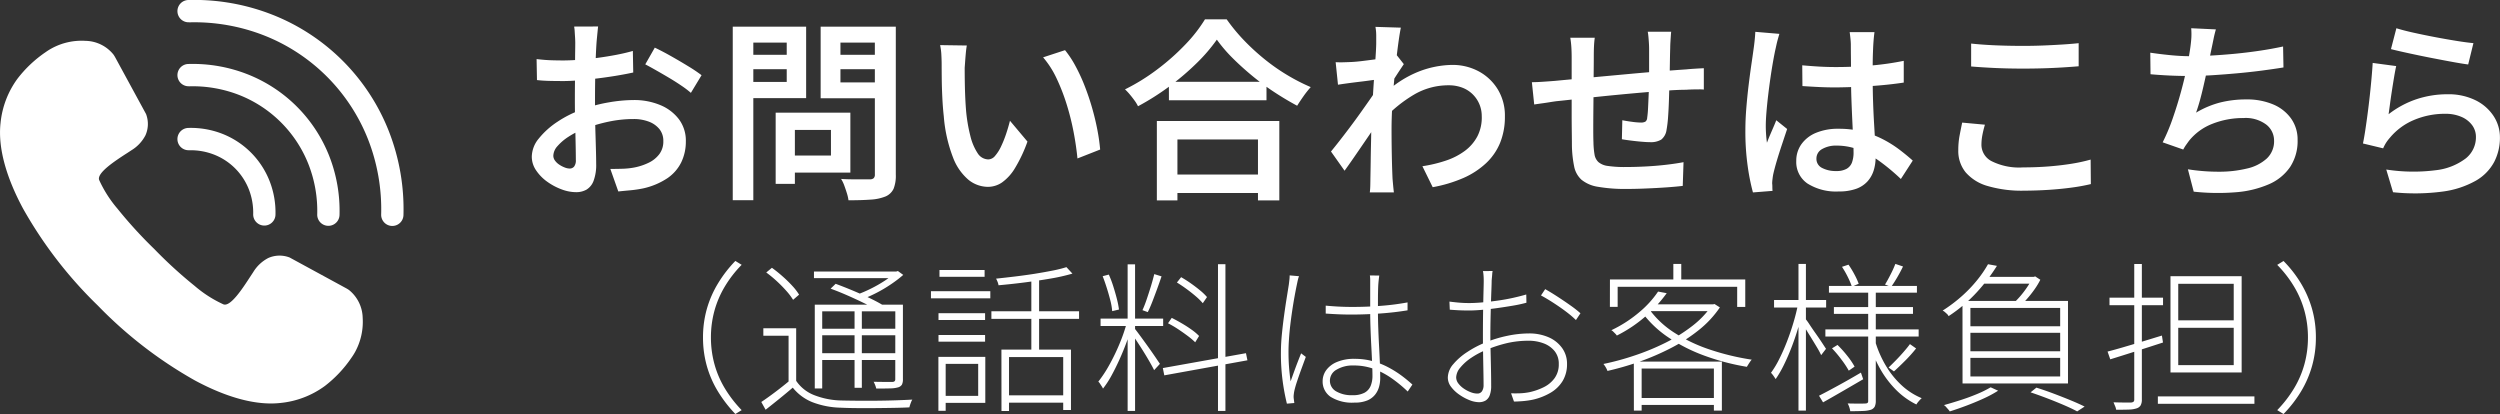
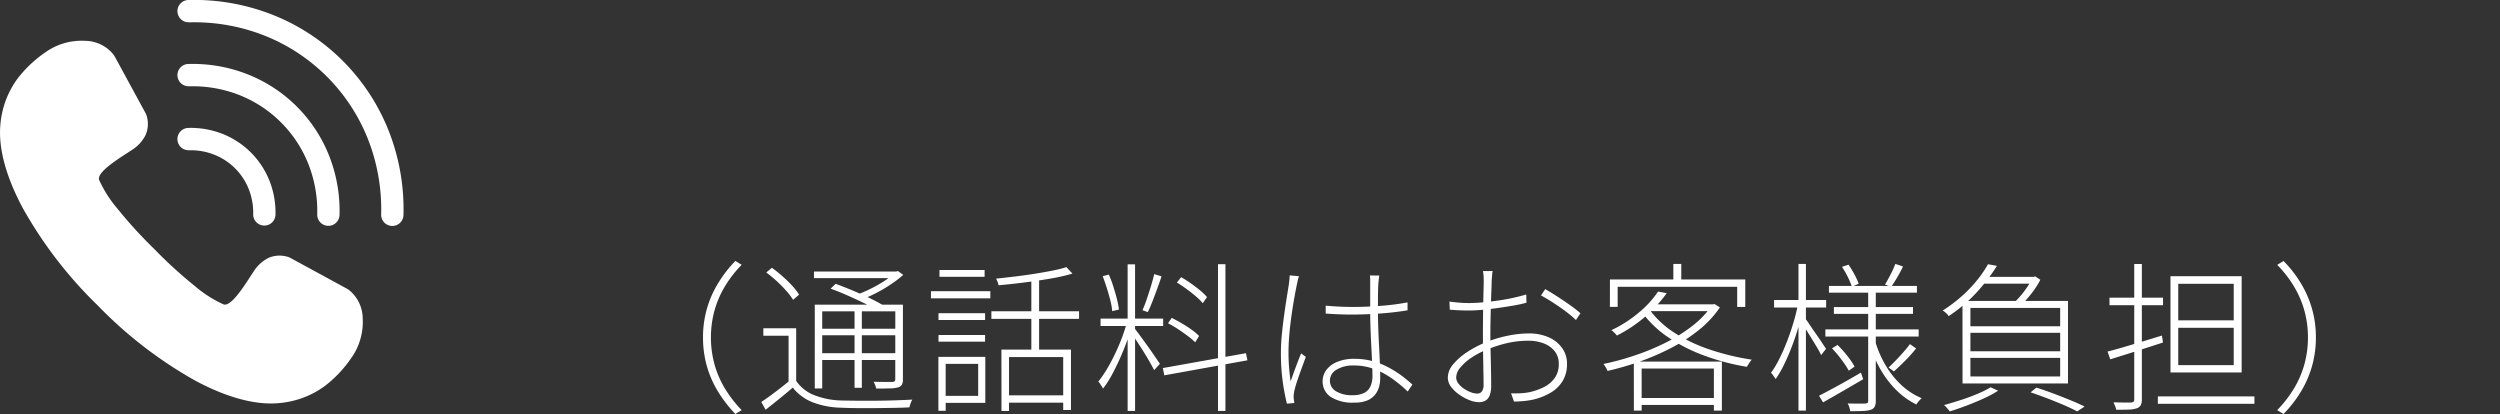
<svg xmlns="http://www.w3.org/2000/svg" width="231.853" height="38.396" viewBox="0 0 231.853 38.396">
  <rect x="0" y="0" width="231.853" height="38.396" fill="#333333" stroke="none" />
  <g id="f_menu_tel" transform="translate(9178.988 -5491)">
    <path id="tel" d="M61.213,39.7c-1.075.7-2.782,1.809-2.544,2.464a11.264,11.264,0,0,0,1.706,2.671,41.116,41.116,0,0,0,3.408,3.733l.012.012a41.228,41.228,0,0,0,3.733,3.408A11.239,11.239,0,0,0,70.2,53.7c.654.238,1.765-1.469,2.464-2.544l.3-.456a3.521,3.521,0,0,1,1.389-1.3,2.576,2.576,0,0,1,1.891-.08.709.709,0,0,1,.121.05l5.217,2.839a2.641,2.641,0,0,1,.261.162,3.407,3.407,0,0,1,1.266,2.583,5.823,5.823,0,0,1-.685,3.125,5.41,5.41,0,0,1-.355.568,11.32,11.32,0,0,1-2.473,2.625,8.343,8.343,0,0,1-4.115,1.571c-2.323.261-5.092-.559-7.937-2.091a39.439,39.439,0,0,1-8.993-6.937,39.418,39.418,0,0,1-6.937-8.993c-1.533-2.844-2.352-5.613-2.091-7.938a8.336,8.336,0,0,1,1.571-4.113A11.312,11.312,0,0,1,53.717,30.3a5.229,5.229,0,0,1,.569-.354,5.8,5.8,0,0,1,3.125-.685,3.4,3.4,0,0,1,2.583,1.268,2.779,2.779,0,0,1,.162.259l2.824,5.19a.623.623,0,0,1,.066.148,2.579,2.579,0,0,1-.081,1.891,3.511,3.511,0,0,1-1.3,1.389l-.456.3Zm5.795-.295a1.035,1.035,0,1,1-.048-2.069,8.013,8.013,0,0,1,3.135.546,7.754,7.754,0,0,1,2.647,1.733h0a7.767,7.767,0,0,1,1.734,2.651,8,8,0,0,1,.545,3.137,1.034,1.034,0,0,1-2.067-.048,5.971,5.971,0,0,0-.407-2.334,5.694,5.694,0,0,0-1.272-1.937l0,0a5.705,5.705,0,0,0-1.939-1.269,5.953,5.953,0,0,0-2.333-.407h0Zm0-5.933a1.034,1.034,0,1,1-.048-2.067,13.9,13.9,0,0,1,5.452.949,13.423,13.423,0,0,1,7.6,7.6,13.9,13.9,0,0,1,.949,5.451,1.034,1.034,0,1,1-2.068-.048,11.866,11.866,0,0,0-.811-4.649,11.391,11.391,0,0,0-6.426-6.426A11.865,11.865,0,0,0,67,33.477h0Zm0-5.933a1.034,1.034,0,1,1-.048-2.067A19.8,19.8,0,0,1,74.72,26.83,19.12,19.12,0,0,1,85.538,37.648a19.821,19.821,0,0,1,1.353,7.769,1.034,1.034,0,1,1-2.068-.049A17.791,17.791,0,0,0,83.608,38.4a17.09,17.09,0,0,0-9.643-9.642A17.744,17.744,0,0,0,67,27.545h0Z" transform="translate(-9228.461 5465.528)" fill="#fff" fill-rule="evenodd" />
-     <path id="パス_335" data-name="パス 335" d="M-85.518-14.544q-.018.144-.045.414t-.054.549q-.027.279-.045.495-.036.5-.063,1.134t-.045,1.332q-.018.7-.027,1.4t-.009,1.368q0,.72.009,1.593t.036,1.737q.027.864.045,1.575t.018,1.125a4.238,4.238,0,0,1-.243,1.6,1.6,1.6,0,0,1-.657.81,1.943,1.943,0,0,1-.972.234A3.856,3.856,0,0,1-88.893.567a5.647,5.647,0,0,1-1.341-.711A4.1,4.1,0,0,1-91.269-1.2a2.24,2.24,0,0,1-.4-1.269,2.7,2.7,0,0,1,.657-1.692A7.477,7.477,0,0,1-89.3-5.7,10.312,10.312,0,0,1-87.03-6.84a14,14,0,0,1,2.5-.666,13.956,13.956,0,0,1,2.3-.216,6.271,6.271,0,0,1,2.457.459A4.146,4.146,0,0,1-78.03-5.949a3.313,3.313,0,0,1,.648,2.061A4.4,4.4,0,0,1-77.8-1.962,3.834,3.834,0,0,1-79.074-.486a6.62,6.62,0,0,1-2.25.954,10.851,10.851,0,0,1-1.206.18q-.594.054-1.116.108l-.738-2.088q.576,0,1.134-.018a6.973,6.973,0,0,0,1.044-.108,5.376,5.376,0,0,0,1.377-.45,2.691,2.691,0,0,0,.99-.8,1.946,1.946,0,0,0,.369-1.2,1.73,1.73,0,0,0-.36-1.116,2.293,2.293,0,0,0-.981-.693,3.908,3.908,0,0,0-1.431-.243,11.135,11.135,0,0,0-2.3.243,15.345,15.345,0,0,0-2.25.657,7.455,7.455,0,0,0-1.467.738,4.748,4.748,0,0,0-1.035.882,1.386,1.386,0,0,0-.378.882.768.768,0,0,0,.153.45,1.492,1.492,0,0,0,.4.378,2.516,2.516,0,0,0,.5.261,1.321,1.321,0,0,0,.459.1.532.532,0,0,0,.414-.18.946.946,0,0,0,.162-.63q0-.486-.018-1.4t-.045-2.025q-.027-1.107-.027-2.169,0-.774.009-1.575t.009-1.539q0-.738.009-1.3t.009-.855q0-.2-.018-.486l-.036-.576a2.588,2.588,0,0,0-.054-.432Zm5.256,1.962q.684.324,1.512.792t1.593.936a14.384,14.384,0,0,1,1.233.828l-.99,1.638a8.805,8.805,0,0,0-.864-.657q-.54-.369-1.161-.738t-1.206-.7q-.585-.333-1-.549ZM-91.224-11.52q.774.09,1.35.108t1.08.018q.684,0,1.53-.063t1.719-.18q.873-.117,1.719-.279t1.53-.36l.036,2q-.738.162-1.62.306t-1.773.252q-.891.108-1.692.171t-1.395.063q-.864,0-1.422-.018t-1.026-.072Zm23,4.968h6.1V-.99h-6.1V-2.574h4.3V-4.95h-4.3Zm-.828,0h1.782V.054h-1.782Zm-3.042-5.364h4.662v1.332H-72.09Zm8.352,0h4.7v1.332h-4.7Zm3.888-2.61h1.944V-.81A3.27,3.27,0,0,1-58.113.5a1.452,1.452,0,0,1-.729.711,4.335,4.335,0,0,1-1.386.3q-.846.063-2.07.063a3.8,3.8,0,0,0-.144-.639q-.108-.351-.243-.72a3.161,3.161,0,0,0-.3-.621q.558.036,1.1.036h1.566a.5.5,0,0,0,.36-.108.468.468,0,0,0,.108-.342Zm-12.078,0h5.706V-7.9h-5.706V-9.4h3.906V-13.05h-3.906Zm13.1,0v1.476h-4.212v3.69h4.212v1.476h-6.048v-6.642Zm-14.2,0h1.908V1.566h-1.908Zm21.708,1.746q-.054.288-.09.675t-.063.765l-.045.63q0,.576.009,1.233t.036,1.341q.027.684.081,1.368a14.823,14.823,0,0,0,.4,2.376,5.035,5.035,0,0,0,.675,1.6,1.192,1.192,0,0,0,1,.576.842.842,0,0,0,.621-.333,3.729,3.729,0,0,0,.558-.882,10.334,10.334,0,0,0,.468-1.17q.207-.621.351-1.2L-45.7-3.87A13.325,13.325,0,0,1-46.863-1.4a4.371,4.371,0,0,1-1.2,1.323,2.309,2.309,0,0,1-1.3.405,2.9,2.9,0,0,1-1.791-.639A5.028,5.028,0,0,1-52.6-2.385,13.556,13.556,0,0,1-53.46-6.21q-.09-.81-.135-1.728t-.054-1.746q-.009-.828-.009-1.368,0-.36-.027-.864a5.384,5.384,0,0,0-.117-.9Zm9.108.432a9.253,9.253,0,0,1,.972,1.476,16.508,16.508,0,0,1,.855,1.854q.387.99.684,2.025t.486,2.025a17.974,17.974,0,0,1,.261,1.836l-2.106.828q-.108-1.134-.351-2.421a23.213,23.213,0,0,0-.639-2.565,18.428,18.428,0,0,0-.936-2.421,8.545,8.545,0,0,0-1.26-1.971Zm9.63,2.934h9.054V-7.7H-32.58Zm-.252,8.6h9.4V.9h-9.4ZM-33.7-5.778h11.358V1.584h-1.98V-4.068h-7.47V1.584H-33.7Zm5.562-7.542a15.63,15.63,0,0,1-1.881,2.187,23.69,23.69,0,0,1-2.529,2.151,23.58,23.58,0,0,1-2.9,1.836,3.255,3.255,0,0,0-.315-.522q-.207-.288-.441-.567a5.051,5.051,0,0,0-.45-.477,18.756,18.756,0,0,0,3.006-1.863,21.09,21.09,0,0,0,2.592-2.3,13.541,13.541,0,0,0,1.818-2.331h2.016a16.529,16.529,0,0,0,1.62,1.962,20.452,20.452,0,0,0,1.917,1.755,18.172,18.172,0,0,0,2.106,1.467,17.784,17.784,0,0,0,2.151,1.1,8.869,8.869,0,0,0-.666.837q-.324.459-.594.891-1.044-.558-2.115-1.26a23.081,23.081,0,0,1-2.061-1.521q-.99-.819-1.836-1.665A13.6,13.6,0,0,1-28.134-13.32ZM-9.072-1.584a12.858,12.858,0,0,0,2.178-.522,6.28,6.28,0,0,0,1.755-.9,4.029,4.029,0,0,0,1.17-1.359,3.832,3.832,0,0,0,.4-1.881,2.831,2.831,0,0,0-.2-1.044,2.805,2.805,0,0,0-.594-.918,2.764,2.764,0,0,0-.972-.648A3.468,3.468,0,0,0-6.642-9.09a6.278,6.278,0,0,0-3.222.873A12.485,12.485,0,0,0-12.672-5.94V-8.226A9.813,9.813,0,0,1-9.4-10.368a8.889,8.889,0,0,1,3.087-.612,5.113,5.113,0,0,1,2.457.594A4.635,4.635,0,0,1-2.088-8.721,4.657,4.657,0,0,1-1.422-6.21a6.428,6.428,0,0,1-.441,2.448,5.376,5.376,0,0,1-1.3,1.89A7.461,7.461,0,0,1-5.256-.5,12.764,12.764,0,0,1-8.118.36ZM-13.14-9.63q-.288.018-.729.081t-.972.126q-.531.063-1.071.135t-.99.144l-.216-2.088q.36.018.693.009t.765-.027q.414-.018,1-.09t1.2-.153q.612-.081,1.152-.189a6.481,6.481,0,0,0,.846-.216l.666.846-.36.54q-.216.324-.423.648l-.369.576-.9,3.114q-.306.45-.738,1.089T-14.5-3.744q-.477.7-.945,1.377t-.846,1.2l-1.26-1.782q.342-.414.792-.99t.945-1.233q.495-.657.963-1.314t.864-1.224q.4-.567.648-.963l.054-.594Zm-.216-3.348v-.747a4.37,4.37,0,0,0-.072-.783l2.358.072q-.09.414-.2,1.188t-.225,1.791q-.117,1.017-.216,2.133T-11.871-7.1q-.063,1.107-.063,2.061,0,.756.009,1.5t.027,1.5q.018.756.054,1.584.018.234.054.621t.072.675H-13.95a6.164,6.164,0,0,0,.045-.657q.009-.387.009-.6.018-.864.027-1.593t.027-1.539q.018-.81.036-1.89.018-.414.054-1.071t.081-1.44q.045-.783.1-1.593t.108-1.521q.054-.711.081-1.224T-13.356-12.978ZM14-14.058q-.018.144-.036.414t-.036.558q-.018.288-.018.522-.018.576-.027,1.143t-.018,1.08q-.009.513-.027.981-.018.756-.045,1.611t-.081,1.593a10.767,10.767,0,0,1-.144,1.206,1.38,1.38,0,0,1-.495.9,1.874,1.874,0,0,1-1.035.234q-.306,0-.819-.045t-1-.108q-.486-.063-.792-.117L9.468-5.85q.45.09.945.153a6.5,6.5,0,0,0,.765.063.849.849,0,0,0,.423-.081.455.455,0,0,0,.171-.351,8.618,8.618,0,0,0,.081-.882q.027-.54.054-1.179t.045-1.251v-3.114q0-.216-.018-.513t-.045-.585q-.027-.288-.063-.468ZM6.912-13.5q-.054.4-.072.81t-.018.936q0,.5-.009,1.341T6.8-8.613q-.009.963-.018,1.908t-.009,1.71q0,.765.018,1.2a7.514,7.514,0,0,0,.1,1.125,1.235,1.235,0,0,0,.36.7,1.663,1.663,0,0,0,.873.36,10.51,10.51,0,0,0,1.638.1q.918,0,1.917-.054t1.908-.162q.909-.108,1.557-.234l-.072,2.2q-.594.072-1.476.135T11.745.477Q10.782.522,9.9.522a14.613,14.613,0,0,1-2.7-.2A3.169,3.169,0,0,1,5.679-.333,2.253,2.253,0,0,1,5-1.566a10.673,10.673,0,0,1-.207-1.926q0-.378-.009-1.053T4.77-6.057v-5.589q0-.522-.027-.963t-.1-.891ZM1.08-9.378q.4,0,.954-.036T3.222-9.5q.558-.054,1.629-.153L7.29-9.882l2.835-.261q1.467-.135,2.844-.243t2.439-.18q.36-.036.8-.063t.819-.045v1.98a3.9,3.9,0,0,0-.441-.018q-.3,0-.63.009t-.567.027q-.7,0-1.719.072t-2.178.171q-1.161.1-2.376.216T6.8-7.983q-1.107.117-2.007.216t-1.44.153q-.27.036-.666.1T1.908-7.4q-.378.054-.612.09Zm25.074-1.566q.774.072,1.548.117t1.584.045q1.638,0,3.267-.144a26.192,26.192,0,0,0,3.015-.432v2.016q-1.422.216-3.042.324t-3.24.126q-.792,0-1.557-.036t-1.557-.09Zm6.7-3.078q-.036.252-.063.549t-.045.585q-.018.306-.036.8T32.688-11v1.206q0,1.17.036,2.232t.09,1.98q.054.918.1,1.71t.045,1.458a4.081,4.081,0,0,1-.18,1.224A2.716,2.716,0,0,1,32.2-.171a2.591,2.591,0,0,1-1.053.684,4.671,4.671,0,0,1-1.611.243,4.954,4.954,0,0,1-2.9-.738A2.407,2.407,0,0,1,25.6-2.07a2.63,2.63,0,0,1,.477-1.557,3.123,3.123,0,0,1,1.35-1.053,5.26,5.26,0,0,1,2.1-.378,8.828,8.828,0,0,1,2.25.27,8.981,8.981,0,0,1,1.872.711,10.566,10.566,0,0,1,1.53.963q.684.522,1.224,1.008L35.3-.4a19.235,19.235,0,0,0-1.971-1.647,8.683,8.683,0,0,0-1.944-1.071,5.586,5.586,0,0,0-2.025-.378,2.565,2.565,0,0,0-1.368.324.994.994,0,0,0-.522.882.93.93,0,0,0,.522.864,2.7,2.7,0,0,0,1.314.288,1.9,1.9,0,0,0,.963-.207,1.124,1.124,0,0,0,.5-.594,2.663,2.663,0,0,0,.144-.927q0-.468-.036-1.251t-.081-1.728q-.045-.945-.081-1.962t-.036-1.971q0-1.008-.009-1.836t-.009-1.242q0-.216-.036-.567t-.072-.6Zm-8.82.162q-.054.18-.135.468t-.144.576q-.063.288-.1.45-.09.414-.207,1.071t-.234,1.458q-.117.8-.216,1.629t-.162,1.584q-.063.756-.063,1.314,0,.36.027.765t.081.783q.126-.342.279-.7t.306-.711q.153-.351.279-.675l1.008.81q-.234.7-.5,1.5t-.477,1.512q-.207.711-.315,1.2-.036.18-.063.423A3.785,3.785,0,0,0,23.364,0a2.371,2.371,0,0,1,.018.324q0,.2.018.378L21.582.846a19.586,19.586,0,0,1-.486-2.43A23.016,23.016,0,0,1,20.88-4.9q0-1.008.09-2.106t.216-2.133q.126-1.035.252-1.89t.2-1.4q.054-.36.1-.8t.063-.819Zm17.784.9q.99.108,2.223.162t2.637.054q.882,0,1.8-.036t1.773-.09q.855-.054,1.539-.126v2.142q-.63.054-1.494.108t-1.809.081q-.945.027-1.809.027-1.386,0-2.583-.054t-2.277-.144Zm1.278,7.524q-.144.486-.234.954a4.946,4.946,0,0,0-.09.936,1.721,1.721,0,0,0,.927,1.485,5.685,5.685,0,0,0,2.943.585q1.224,0,2.367-.09t2.142-.252A15.453,15.453,0,0,0,52.9-2.2L52.92.072a17.386,17.386,0,0,1-1.71.315Q50.238.522,49.1.6T46.71.684A11.214,11.214,0,0,1,43.353.252,4.2,4.2,0,0,1,41.31-1.017a3.124,3.124,0,0,1-.684-2.043,7.36,7.36,0,0,1,.126-1.4q.126-.648.234-1.17Zm21.42-8.838q-.126.432-.216.882t-.18.864q-.09.432-.207,1.008t-.261,1.233q-.144.657-.3,1.332t-.324,1.287q-.171.612-.351,1.116A8.515,8.515,0,0,1,64.935-7.5a9.879,9.879,0,0,1,2.385-.279,6.215,6.215,0,0,1,2.52.468A3.876,3.876,0,0,1,71.5-5.994a3.358,3.358,0,0,1,.594,1.98,4.366,4.366,0,0,1-.693,2.5A4.576,4.576,0,0,1,69.426.09a9.509,9.509,0,0,1-3.042.738A20.664,20.664,0,0,1,62.46.774L61.92-1.3a18.148,18.148,0,0,0,2.925.225,10.835,10.835,0,0,0,2.574-.3A4.014,4.014,0,0,0,69.237-2.3a2.188,2.188,0,0,0,.675-1.665,1.873,1.873,0,0,0-.72-1.476,3.172,3.172,0,0,0-2.106-.612,7.71,7.71,0,0,0-2.907.54A5.169,5.169,0,0,0,62.01-3.924q-.144.2-.27.378a4.177,4.177,0,0,0-.252.414L59.58-3.8a17.865,17.865,0,0,0,.936-2.232q.432-1.242.774-2.5t.558-2.349q.216-1.089.306-1.773.072-.54.09-.918a6.217,6.217,0,0,0-.018-.81Zm-6.084,2.16q.828.126,1.818.225t1.818.1q.864,0,1.908-.054t2.2-.162q1.152-.108,2.322-.279t2.25-.405l.036,1.944q-.882.144-1.98.288t-2.286.252q-1.188.108-2.322.18t-2.106.072q-.99,0-1.917-.045t-1.719-.117Zm22.824-2.268q.63.2,1.593.414t2.016.414q1.053.2,2,.351T88.4-13l-.486,1.98q-.54-.072-1.287-.207t-1.6-.3q-.855-.162-1.674-.333t-1.5-.324q-.684-.153-1.1-.261Zm-.018,3.51q-.09.4-.189.99t-.2,1.242q-.1.648-.18,1.242l-.135.99a8.78,8.78,0,0,1,2.61-1.4,9.043,9.043,0,0,1,2.844-.45A5.683,5.683,0,0,1,88.6-7.7a4.225,4.225,0,0,1,1.674,1.467,3.6,3.6,0,0,1,.585,1.989,4.876,4.876,0,0,1-.531,2.259,4.408,4.408,0,0,1-1.71,1.746A8.5,8.5,0,0,1,85.554.765a19.5,19.5,0,0,1-4.608.063l-.63-2.106a16.331,16.331,0,0,0,4.6.063,5.6,5.6,0,0,0,2.781-1.1,2.5,2.5,0,0,0,.936-1.971,1.826,1.826,0,0,0-.36-1.116,2.409,2.409,0,0,0-1-.765,3.635,3.635,0,0,0-1.467-.279,7.333,7.333,0,0,0-2.925.576A5.827,5.827,0,0,0,80.658-4.23a3.927,3.927,0,0,0-.378.5,3.728,3.728,0,0,0-.252.486l-1.872-.45q.108-.522.216-1.233t.216-1.53q.108-.819.2-1.656t.162-1.629q.072-.792.108-1.422Z" transform="translate(-9038 5508)" fill="#fff" />
    <path id="パス_336" data-name="パス 336" d="M-74.79-5.7a9.648,9.648,0,0,1,.353-2.64A9.618,9.618,0,0,1-73.41-10.7,11.68,11.68,0,0,1-71.79-12.8l.585.36a10.641,10.641,0,0,0-1.56,2.01,9.049,9.049,0,0,0-.967,2.258A9.3,9.3,0,0,0-74.055-5.7a9.326,9.326,0,0,0,.323,2.46,8.894,8.894,0,0,0,.967,2.257,11.188,11.188,0,0,0,1.56,2.018l-.585.36a12.285,12.285,0,0,1-1.62-2.1,9.456,9.456,0,0,1-1.028-2.363A9.673,9.673,0,0,1-74.79-5.7Zm8.64-.855v5.19h-.705v-4.5h-2.34v-.69Zm0,4.875A3.6,3.6,0,0,0-64.493-.36a7.32,7.32,0,0,0,2.482.5q.585.015,1.455.023t1.83,0q.96-.008,1.837-.038T-55.38.06a1.559,1.559,0,0,0-.1.2q-.052.128-.1.27T-55.65.78q-.585.03-1.41.045T-58.8.848q-.915.007-1.755,0T-62,.81A7.813,7.813,0,0,1-64.643.3a4.438,4.438,0,0,1-1.823-1.35q-.615.525-1.245,1.035T-68.985,1l-.4-.72q.585-.39,1.283-.915t1.327-1.05Zm-2.775-10.05.525-.435q.48.345.982.788a11.8,11.8,0,0,1,.908.885,5.234,5.234,0,0,1,.63.818l-.555.48a5.785,5.785,0,0,0-.63-.832,12.452,12.452,0,0,0-.885-.9A10.894,10.894,0,0,0-68.925-11.73Zm5.97,1.5.465-.45q.735.27,1.545.608t1.552.69q.742.353,1.238.653l-.48.51a11.99,11.99,0,0,0-1.2-.66q-.735-.36-1.553-.72T-62.955-10.23Zm-1.47,1.485h7.83v.615h-7.14V-.975h-.69Zm7.47,0h.705v6.9a1.107,1.107,0,0,1-.09.51.6.6,0,0,1-.345.255,2.74,2.74,0,0,1-.75.1q-.48.015-1.29.015a1.931,1.931,0,0,0-.1-.322,2.542,2.542,0,0,0-.142-.308q.63.015,1.11.015h.645a.307.307,0,0,0,.2-.075.293.293,0,0,0,.052-.195ZM-64.5-11.82h7.68v.615H-64.5Zm.45,5.31h7.44v.6h-7.44Zm0,2.265h7.44v.63h-7.44Zm3.315-4.29h.675v7.5h-.675Zm3.705-3.285h.165l.15-.045.495.36a11.291,11.291,0,0,1-1.14.87,12.92,12.92,0,0,1-1.35.8,13.639,13.639,0,0,1-1.38.615q-.09-.105-.21-.24a1.4,1.4,0,0,0-.225-.21,12.518,12.518,0,0,0,1.32-.57,12,12,0,0,0,1.23-.7,7.454,7.454,0,0,0,.945-.72Zm9.915,7.245h6.45v5.6h-.72V-3.885H-46.41v5h-.7Zm6.03-7.65.555.6a17.879,17.879,0,0,1-2.018.458q-1.162.2-2.415.36t-2.422.263a1.234,1.234,0,0,0-.083-.307,2.542,2.542,0,0,0-.143-.307q.855-.09,1.763-.2t1.792-.247q.885-.143,1.65-.293A11.515,11.515,0,0,0-41.085-12.225Zm-3.255.99h.72v7.02h-.72Zm-3.705,3.1h8.13v.705h-8.13Zm1.365,7.8h5.685V.345H-46.68Zm-6.27-7.62h4.32v.63h-4.32Zm.09-4.005h4.185v.63H-52.86Zm-.09,6.03h4.32v.615h-4.32Zm-.7-4.065h5.505v.66h-5.505Zm1.08,6.09h3.96V.36h-3.96V-.285h3.3v-2.97h-3.3Zm-.39,0h.675v5h-.675Zm17.55-8.58h.69V1.11h-.69ZM-37.92-7.455h5.805v.69H-37.92Zm2.445.345.5.2q-.21.765-.518,1.605t-.675,1.65q-.367.81-.75,1.508A8.658,8.658,0,0,1-37.695-.96a1.363,1.363,0,0,0-.12-.217q-.075-.112-.157-.24a.79.79,0,0,0-.158-.188,11.231,11.231,0,0,0,1.013-1.538,18.847,18.847,0,0,0,.952-1.965A15.654,15.654,0,0,0-35.475-7.11Zm.735.6q.12.15.36.472t.533.728q.292.4.585.817t.518.75q.225.338.33.487l-.54.585q-.135-.285-.42-.78T-34-4.493q-.345-.548-.653-1.012t-.472-.675Zm-2.985-4.875.57-.15a9.71,9.71,0,0,1,.413,1.088q.188.593.33,1.148a8.717,8.717,0,0,1,.2,1.005l-.63.15a5.731,5.731,0,0,0-.173-1q-.143-.562-.33-1.155T-37.725-11.385Zm4.785-.195.675.21q-.18.54-.405,1.155t-.442,1.178q-.218.563-.428.983l-.495-.18q.2-.435.4-1.027t.39-1.208Q-33.06-11.085-32.94-11.58Zm5.91-.915h.69V1.11h-.69Zm-5.115,9.63,7.71-1.38.135.66L-32.01-2.19ZM-30.84-10.8l.39-.495q.45.255.908.578t.855.652a5.073,5.073,0,0,1,.638.615l-.39.57a5.869,5.869,0,0,0-.637-.63q-.4-.345-.862-.683T-30.84-10.8Zm-.825,3.78.345-.5q.45.225.938.51t.915.592a4.8,4.8,0,0,1,.683.577l-.36.585a6.5,6.5,0,0,0-.69-.585q-.42-.315-.893-.63A9.778,9.778,0,0,0-31.665-7.02ZM-17.04-8.655q.63.06,1.237.09t1.253.03q1.35,0,2.67-.105a22.875,22.875,0,0,0,2.43-.315v.735q-1.215.2-2.52.293t-2.61.1q-.645,0-1.222-.023T-17.04-7.92Zm4.965-2.79q-.03.24-.052.442t-.038.427q-.015.285-.023.7t-.007.885q0,.465,0,.855,0,.75.03,1.59t.075,1.673q.045.832.075,1.59t.03,1.373a3.019,3.019,0,0,1-.105.773,2.034,2.034,0,0,1-.368.735,1.817,1.817,0,0,1-.727.54,2.986,2.986,0,0,1-1.185.2A3.745,3.745,0,0,1-16.59-.2a1.713,1.713,0,0,1-.735-1.455,1.736,1.736,0,0,1,.33-1.013A2.309,2.309,0,0,1-16-3.428a3.993,3.993,0,0,1,1.62-.293,6.344,6.344,0,0,1,1.642.2,7.069,7.069,0,0,1,1.425.547,9.629,9.629,0,0,1,1.245.765A12.674,12.674,0,0,1-9-1.335l-.435.645A12.336,12.336,0,0,0-10.95-1.935a7.3,7.3,0,0,0-1.635-.855,5.385,5.385,0,0,0-1.875-.315,2.9,2.9,0,0,0-1.575.39,1.159,1.159,0,0,0-.615,1,1.128,1.128,0,0,0,.57,1.005,2.808,2.808,0,0,0,1.515.36,2.265,2.265,0,0,0,1.133-.233,1.289,1.289,0,0,0,.563-.637,2.449,2.449,0,0,0,.165-.93q0-.42-.03-1.133t-.075-1.56q-.045-.848-.075-1.71t-.03-1.567v-2.9a2.876,2.876,0,0,0-.03-.435Zm-7.44.06a1.789,1.789,0,0,0-.082.248q-.037.143-.068.292t-.06.285q-.1.48-.21,1.088t-.21,1.275q-.1.667-.18,1.342t-.12,1.305q-.045.63-.045,1.17,0,.735.045,1.365t.15,1.38l.307-.855q.172-.48.353-.945t.315-.795l.435.33-.39,1.065q-.225.615-.413,1.177a9.223,9.223,0,0,0-.263.908q-.03.15-.052.337a1.554,1.554,0,0,0-.007.338q.015.105.03.233t.03.217l-.69.06a19.887,19.887,0,0,1-.382-2.018,19.064,19.064,0,0,1-.172-2.707q0-.81.09-1.718t.21-1.778q.12-.87.24-1.612t.195-1.222q.03-.24.053-.45a3.677,3.677,0,0,0,.022-.39Zm17.955-.48a1.67,1.67,0,0,0-.037.27q-.008.135-.023.285t-.03.33q0,.27-.023.847t-.045,1.328q-.022.75-.037,1.507T-1.77-5.925q0,.57.015,1.238t.03,1.312q.015.645.023,1.215t.007.93a2.447,2.447,0,0,1-.135.893A.948.948,0,0,1-2.22.15,1.193,1.193,0,0,1-2.835.3,2.448,2.448,0,0,1-3.7.113,4.517,4.517,0,0,1-4.65-.4a3.231,3.231,0,0,1-.765-.727,1.414,1.414,0,0,1-.3-.855,1.934,1.934,0,0,1,.5-1.238,5.846,5.846,0,0,1,1.3-1.133,9.316,9.316,0,0,1,1.65-.87A11.566,11.566,0,0,1-.187-5.858a9.825,9.825,0,0,1,1.972-.218,4.473,4.473,0,0,1,1.86.36,3,3,0,0,1,1.245,1,2.473,2.473,0,0,1,.45,1.463,3,3,0,0,1-.4,1.575A3.19,3.19,0,0,1,3.84-.593,5.733,5.733,0,0,1,2.2.06,7.536,7.536,0,0,1,1.238.2Q.765.24.42.24L.15-.525q.375.015.818,0A5.494,5.494,0,0,0,1.86-.63a5.672,5.672,0,0,0,1.313-.458,2.73,2.73,0,0,0,1.012-.84,2.161,2.161,0,0,0,.39-1.313,1.841,1.841,0,0,0-.39-1.2,2.365,2.365,0,0,0-1.027-.72A3.864,3.864,0,0,0,1.785-5.4,8.9,8.9,0,0,0-.18-5.19a12.2,12.2,0,0,0-1.95.63,7.4,7.4,0,0,0-1.4.735,4.556,4.556,0,0,0-1.027.915,1.481,1.481,0,0,0-.383.9.935.935,0,0,0,.2.57,2.134,2.134,0,0,0,.51.48,3.056,3.056,0,0,0,.645.337A1.712,1.712,0,0,0-2.985-.5.5.5,0,0,0-2.55-.713,1,1,0,0,0-2.4-1.29q0-.465-.015-1.245t-.03-1.673Q-2.46-5.1-2.46-5.88q0-.645.007-1.432t.023-1.545q.015-.757.03-1.327t.015-.765q0-.165-.007-.322t-.023-.315a1.894,1.894,0,0,0-.045-.277Zm4.875,1.68q.51.285,1.148.7t1.215.825a10.216,10.216,0,0,1,.908.713l-.42.63a7.96,7.96,0,0,0-.683-.6q-.4-.315-.847-.623t-.892-.585Q3.3-9.4,2.925-9.6ZM-5.565-9.03q.6.075,1,.105t.825.03q.54,0,1.222-.06T-1.1-9.12q.727-.1,1.425-.255T1.56-9.69l.015.765a12.584,12.584,0,0,1-1.245.27q-.7.12-1.448.225t-1.425.165q-.682.06-1.178.06-.585,0-1.013-.022t-.8-.053Zm19.35-.93.8.15a12.825,12.825,0,0,1-1.867,2.063A12.7,12.7,0,0,1,9.96-5.88a1.192,1.192,0,0,0-.15-.18l-.18-.18a.705.705,0,0,0-.18-.135A11.811,11.811,0,0,0,12.105-8.1,9.2,9.2,0,0,0,13.785-9.96ZM13.26-8.775h5.67v.63H12.705Zm5.475,0h.15l.135-.03.495.315A9.468,9.468,0,0,1,17.58-6.405a15.211,15.211,0,0,1-2.595,1.68,23.37,23.37,0,0,1-2.932,1.268A26.5,26.5,0,0,1,9.09-2.6a1.886,1.886,0,0,0-.157-.33,2,2,0,0,0-.218-.315,24.479,24.479,0,0,0,2.873-.78A22.029,22.029,0,0,0,14.445-5.2a14.913,14.913,0,0,0,2.49-1.553,8.422,8.422,0,0,0,1.8-1.868Zm-5.73.51a8.628,8.628,0,0,0,2.34,2.153,14.57,14.57,0,0,0,3.3,1.552,22.938,22.938,0,0,0,3.825.915,1.394,1.394,0,0,0-.157.2q-.083.12-.158.24t-.135.225a21.644,21.644,0,0,1-3.84-1,15.59,15.59,0,0,1-3.345-1.665,9.871,9.871,0,0,1-2.475-2.3Zm-1.47,4.8H19.7V1.08H18.96v-3.9h-6.7v3.9h-.72ZM11.88-.09h7.455V.555H11.88ZM15.2-12.525h.735v1.86H15.2Zm-5.88,1.44H21.87v2.55h-.75V-10.4H10.035v1.86h-.72Zm20.31.6h8.16v.63h-8.16ZM30.09-8.52h7.335v.63H30.09ZM29.3-6.45H37.95v.66H29.3Zm6.495-6.075.705.24q-.24.5-.54,1.013T35.4-10.4l-.57-.21q.24-.39.525-.953A9.533,9.533,0,0,0,35.79-12.525Zm-4.95.27.6-.2a8.507,8.507,0,0,1,.555.915,6.419,6.419,0,0,1,.39.855l-.63.27a7.628,7.628,0,0,0-.375-.885A8.634,8.634,0,0,0,30.84-12.255Zm6.3,7.17.57.4a13.085,13.085,0,0,1-1.02,1.14q-.57.57-1.035.99l-.5-.36q.315-.3.683-.675t.712-.773Q36.9-4.755,37.14-5.085Zm-7.23.39.51-.315a10.286,10.286,0,0,1,.915,1.02A7.015,7.015,0,0,1,32.01-3l-.54.375A8.4,8.4,0,0,0,30.8-3.638,10.883,10.883,0,0,0,29.91-4.7ZM28.71-.3q.735-.375,1.778-.945t2.108-1.2l.21.615Q31.83-1.26,30.863-.7T29.085.315Zm4.56-9.735h.705V.15a1.261,1.261,0,0,1-.1.563A.657.657,0,0,1,33.525,1a2.73,2.73,0,0,1-.743.113q-.488.022-1.177.023a1.794,1.794,0,0,0-.083-.36,1.728,1.728,0,0,0-.157-.36q.57.015,1.035.015T33.015.42a.328.328,0,0,0,.21-.067A.294.294,0,0,0,33.27.165Zm.675,4.77a9.971,9.971,0,0,0,.975,2.2,8.029,8.029,0,0,0,1.455,1.8,6.245,6.245,0,0,0,1.86,1.193,1.913,1.913,0,0,0-.18.173q-.09.1-.173.2a1.731,1.731,0,0,0-.142.21A6.963,6.963,0,0,1,35.873-.825,9.085,9.085,0,0,1,34.4-2.76a10.989,10.989,0,0,1-1-2.355ZM24.54-9.18h4.83v.7H24.54Zm2.265-3.345h.69V1.08h-.69Zm-.03,3.675.525.165q-.18.9-.458,1.868t-.63,1.9q-.353.93-.743,1.725a10.093,10.093,0,0,1-.78,1.35q-.075-.12-.2-.3a2.239,2.239,0,0,0-.233-.285A8.735,8.735,0,0,0,25.02-3.7q.375-.742.713-1.612t.607-1.778Q26.61-7.995,26.775-8.85Zm.645,1.38a5.2,5.2,0,0,1,.4.548q.263.4.585.855t.585.855q.262.4.368.563l-.45.585a6.965,6.965,0,0,0-.375-.7q-.255-.427-.547-.9t-.54-.878q-.248-.4-.4-.6Zm16.695-3.855h4.6v.63H43.605ZM42.75-6.135v1.71h8.325v-1.71Zm0,2.325v1.725h8.325V-3.81Zm0-4.635v1.7h8.325v-1.7Zm-.735-.645H51.8v7.65h-9.78Zm2.37-3.405.825.15a16.554,16.554,0,0,1-1.822,2.4A13.673,13.673,0,0,1,40.725-7.68a.575.575,0,0,0-.142-.2q-.1-.09-.2-.18a.826.826,0,0,0-.21-.135,13.683,13.683,0,0,0,1.808-1.365,12.389,12.389,0,0,0,1.425-1.5A10.731,10.731,0,0,0,44.385-12.5Zm4.1,1.17h.15l.12-.045.48.315a6.987,6.987,0,0,1-.555.915,10.148,10.148,0,0,1-.69.87,9.711,9.711,0,0,1-.705.72l-.255-.18a2.19,2.19,0,0,0-.27-.165,7.327,7.327,0,0,0,.66-.69,8.55,8.55,0,0,0,.608-.81,7.59,7.59,0,0,0,.458-.78ZM48.33-.615l.54-.435q.81.255,1.643.57t1.56.615q.728.3,1.268.57l-.69.45q-.495-.27-1.192-.57T49.965-.023Q49.17-.33,48.33-.615Zm-3.7-.465.69.315a10.927,10.927,0,0,1-1.357.728q-.773.353-1.59.66t-1.538.533a1.429,1.429,0,0,0-.142-.187L40.493.743a.793.793,0,0,0-.2-.173q.75-.21,1.545-.465t1.53-.563A9.871,9.871,0,0,0,44.625-1.08ZM55.47-4.395q.645-.165,1.463-.405t1.74-.518Q59.6-5.6,60.51-5.88l.1.645q-1.29.42-2.58.832t-2.31.727Zm.18-5h4.965v.7H55.65Zm2.295-3.12h.705V.03a1.115,1.115,0,0,1-.112.563A.666.666,0,0,1,58.17.87a2.4,2.4,0,0,1-.69.113Q57.03,1,56.265,1a1.217,1.217,0,0,0-.1-.345q-.083-.195-.143-.345Q56.6.33,57.053.33h.592a.409.409,0,0,0,.233-.075.271.271,0,0,0,.067-.21ZM60.135-.24H69.09V.45H60.135Zm1.89-6.36v3.465H67.17V-6.6Zm0-4.08v3.39H67.17v-3.39Zm-.72-.705h6.6V-2.46h-6.6ZM74.79-5.7a9.673,9.673,0,0,1-.353,2.633,9.621,9.621,0,0,1-1.02,2.363,11.618,11.618,0,0,1-1.628,2.1l-.585-.36a11.187,11.187,0,0,0,1.56-2.018,8.894,8.894,0,0,0,.967-2.257,9.326,9.326,0,0,0,.323-2.46,9.3,9.3,0,0,0-.323-2.468,9.049,9.049,0,0,0-.967-2.258,10.641,10.641,0,0,0-1.56-2.01l.585-.36A11.074,11.074,0,0,1,73.418-10.7a9.788,9.788,0,0,1,1.02,2.362A9.648,9.648,0,0,1,74.79-5.7Z" transform="translate(-9039 5528)" fill="#fff" />
  </g>
</svg>